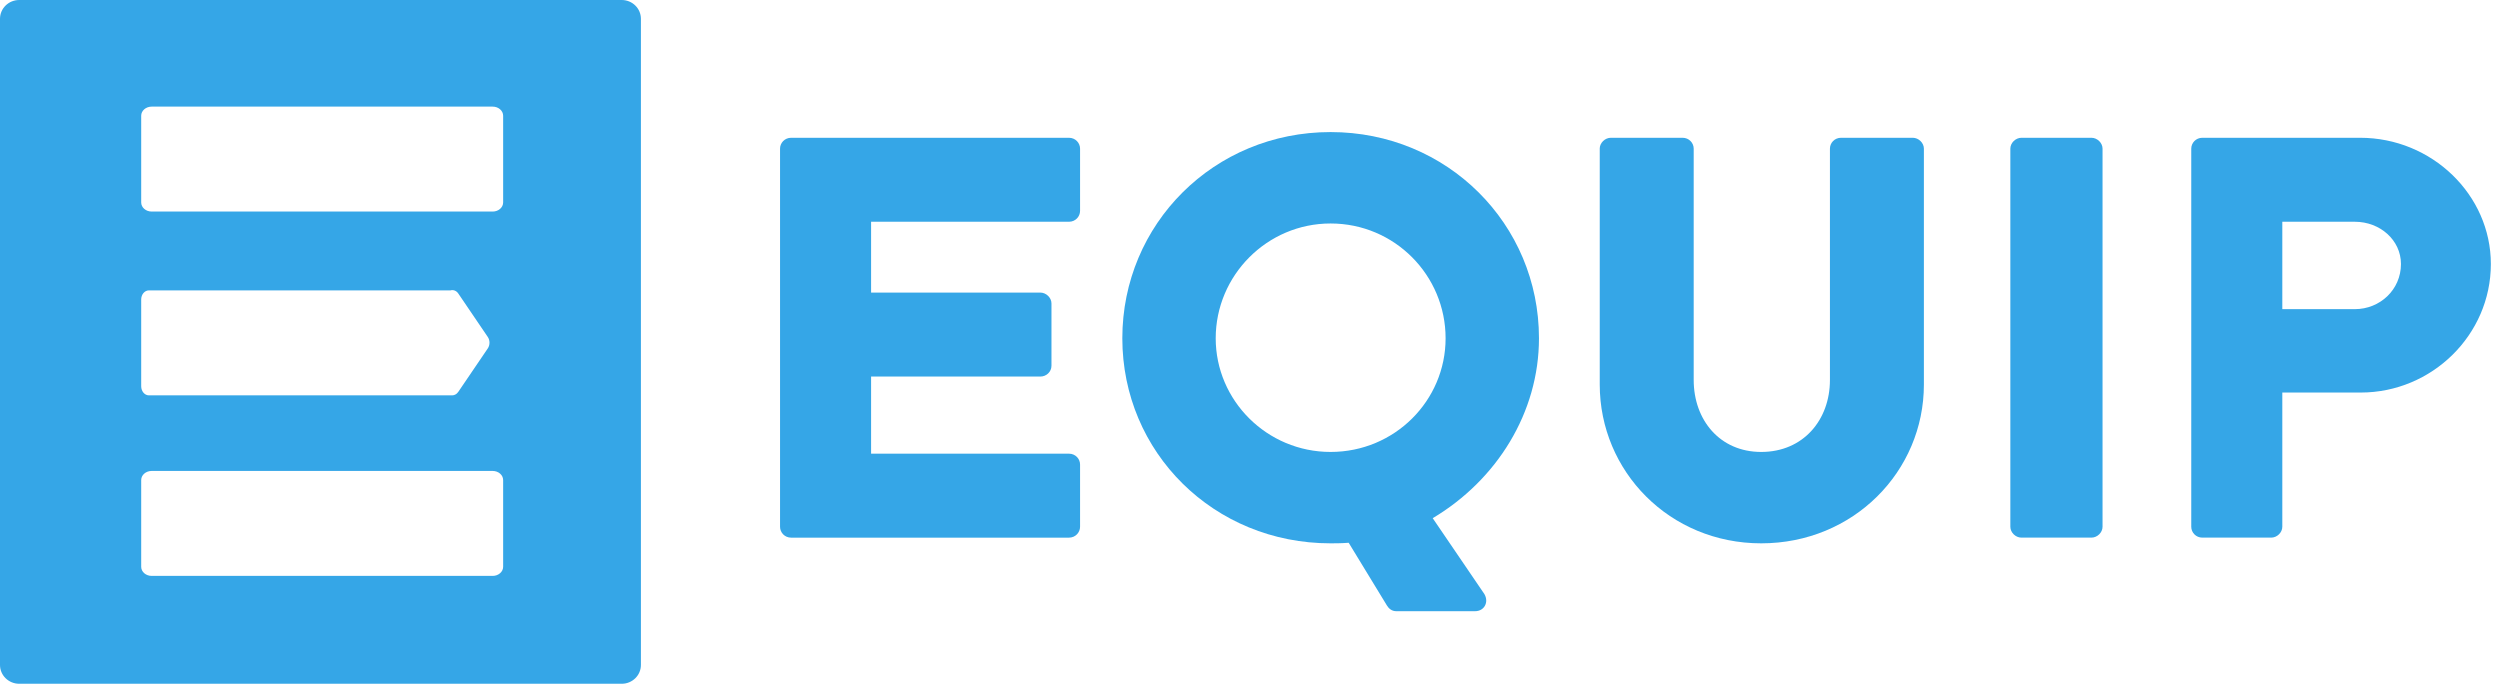
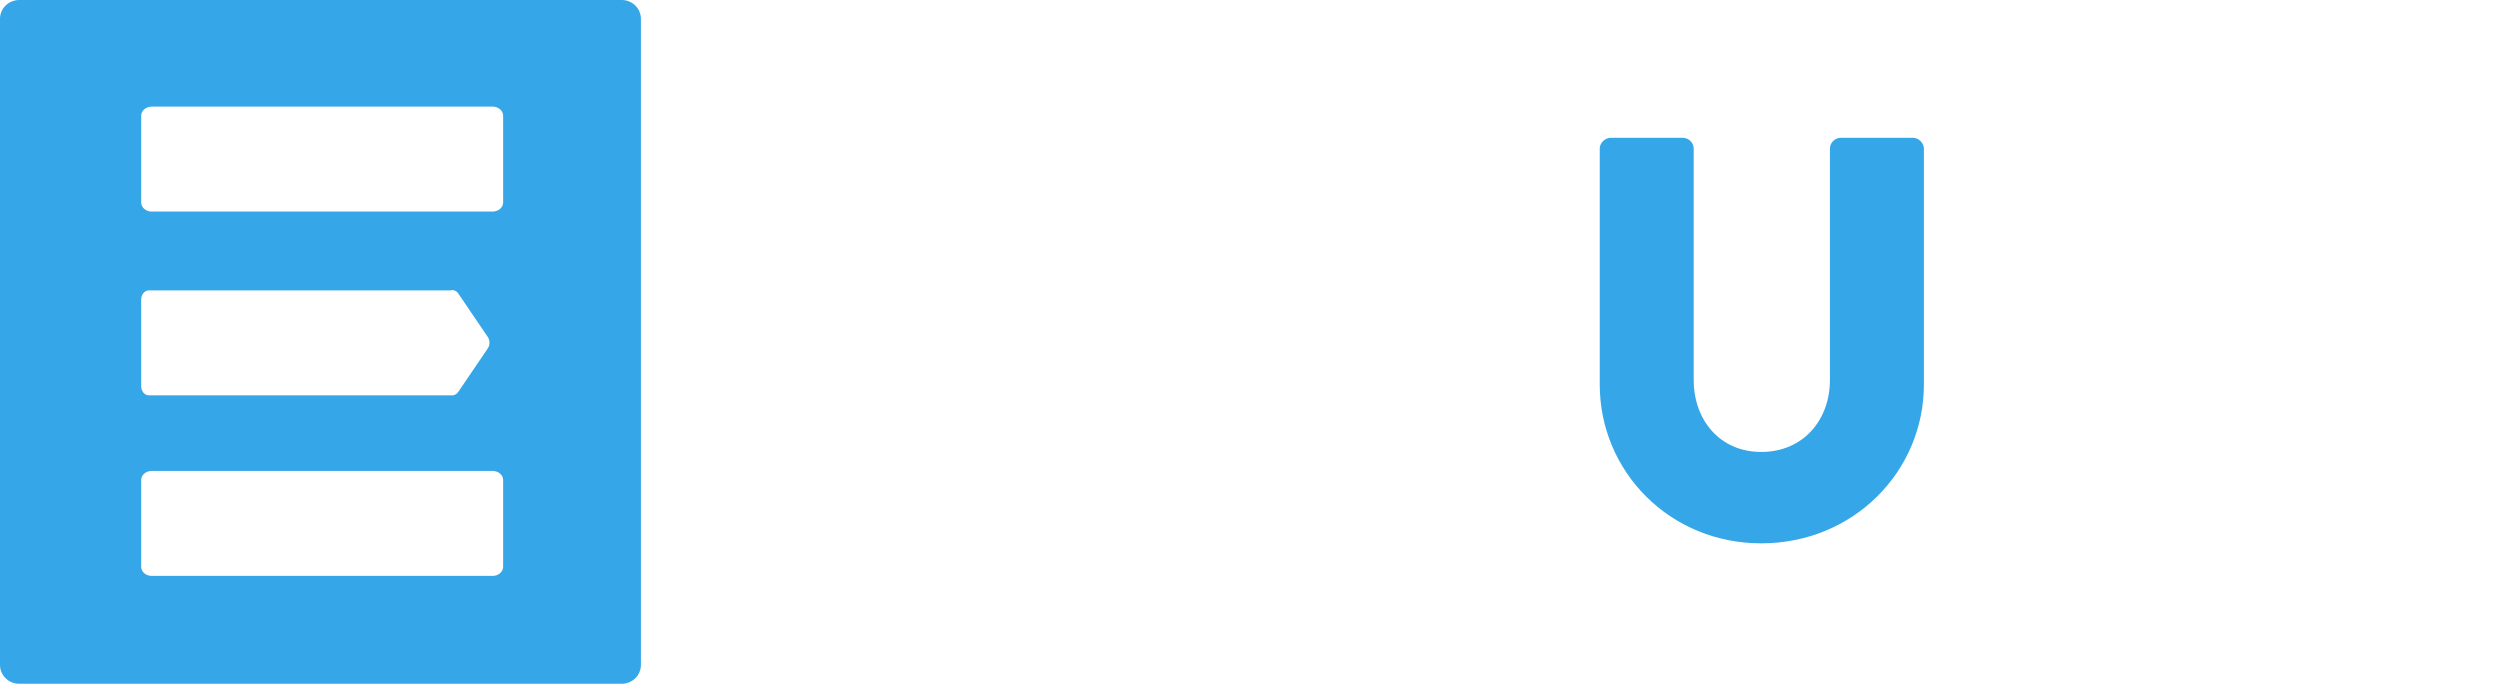
<svg xmlns="http://www.w3.org/2000/svg" fill="none" viewBox="0 0 117 32" height="32" width="117">
-   <path fill="#35A6E7" d="M36.506 6.956C36.506 6.689 36.724 6.448 37.025 6.448H50.028C50.329 6.448 50.547 6.689 50.547 6.956V9.87C50.547 10.137 50.33 10.378 50.028 10.378H40.767V13.693H48.69C48.962 13.693 49.209 13.934 49.209 14.201V17.115C49.209 17.409 48.963 17.623 48.69 17.623H40.767V21.232H50.028C50.329 21.232 50.547 21.472 50.547 21.74V24.653C50.547 24.92 50.33 25.162 50.028 25.162H37.025C36.724 25.162 36.506 24.921 36.506 24.653V6.956Z" />
-   <path fill="#35A6E7" d="M62.271 6.181C67.734 6.181 72.024 10.485 72.024 15.831C72.024 19.307 70.055 22.46 67.051 24.251L69.469 27.802C69.689 28.177 69.469 28.604 69.032 28.604H65.345C65.126 28.604 64.99 28.471 64.908 28.337L63.118 25.401C62.79 25.428 62.462 25.428 62.271 25.428C56.809 25.428 52.525 21.177 52.525 15.831C52.525 10.485 56.809 6.181 62.271 6.181ZM62.271 21.151C65.276 21.151 67.654 18.745 67.654 15.832C67.654 12.892 65.276 10.459 62.271 10.459C59.294 10.459 56.895 12.892 56.895 15.832C56.895 18.745 59.293 21.151 62.271 21.151Z" />
  <path fill="#35A6E7" d="M74.867 6.956C74.867 6.689 75.113 6.448 75.386 6.448H78.746C79.046 6.448 79.265 6.689 79.265 6.956V17.783C79.265 19.654 80.486 21.151 82.425 21.151C84.392 21.151 85.641 19.654 85.641 17.783V6.956C85.641 6.689 85.858 6.448 86.16 6.448H89.519C89.792 6.448 90.038 6.689 90.038 6.956V17.997C90.038 22.06 86.741 25.428 82.425 25.428C78.137 25.428 74.868 22.06 74.868 17.997V6.956H74.867Z" />
-   <path fill="#35A6E7" d="M94.084 6.956C94.084 6.689 94.33 6.448 94.603 6.448H97.88C98.153 6.448 98.399 6.689 98.399 6.956V24.653C98.399 24.92 98.154 25.161 97.88 25.161H94.603C94.33 25.161 94.084 24.92 94.084 24.653V6.956Z" />
-   <path fill="#35A6E7" d="M102.551 6.956C102.551 6.689 102.769 6.448 103.07 6.448H110.454C113.814 6.448 116.572 9.121 116.572 12.356C116.572 15.671 113.814 18.371 110.481 18.371H106.812V24.653C106.812 24.92 106.567 25.161 106.293 25.161H103.07C102.769 25.161 102.551 24.92 102.551 24.653V6.956ZM110.207 14.468C111.382 14.468 112.365 13.559 112.365 12.356C112.365 11.234 111.383 10.378 110.207 10.378H106.812V14.468H110.207Z" />
  <path fill="#35A6E7" d="M29.096 0H0.9C0.403 0 0 0.394 0 0.881V31.119C0 31.606 0.403 32 0.9 32H29.096C29.593 32 29.995 31.606 29.995 31.119V0.881C29.995 0.394 29.593 0 29.096 0ZM6.608 14.016C6.608 13.78 6.77 13.59 6.969 13.59H21.082C21.216 13.552 21.358 13.604 21.446 13.733L22.829 15.771C22.935 15.927 22.935 16.149 22.829 16.305L21.446 18.342C21.443 18.347 21.438 18.35 21.434 18.355C21.423 18.37 21.412 18.384 21.399 18.396C21.392 18.404 21.385 18.411 21.378 18.418C21.364 18.43 21.35 18.439 21.334 18.449C21.327 18.454 21.32 18.459 21.313 18.463C21.295 18.472 21.277 18.48 21.258 18.485C21.252 18.487 21.246 18.49 21.241 18.492C21.216 18.499 21.191 18.503 21.164 18.503H6.969C6.77 18.503 6.608 18.312 6.608 18.076V14.017V14.016ZM23.547 26.526C23.547 26.761 23.327 26.952 23.057 26.952H7.098C6.827 26.952 6.608 26.761 6.608 26.526V22.467C6.608 22.231 6.827 22.04 7.098 22.04H23.057C23.328 22.04 23.547 22.231 23.547 22.467V26.526ZM23.547 9.475C23.547 9.711 23.327 9.901 23.057 9.901H7.098C6.827 9.901 6.608 9.711 6.608 9.475V5.416C6.608 5.181 6.827 4.99 7.098 4.99H23.057C23.328 4.99 23.547 5.181 23.547 5.416V9.475Z" />
</svg>